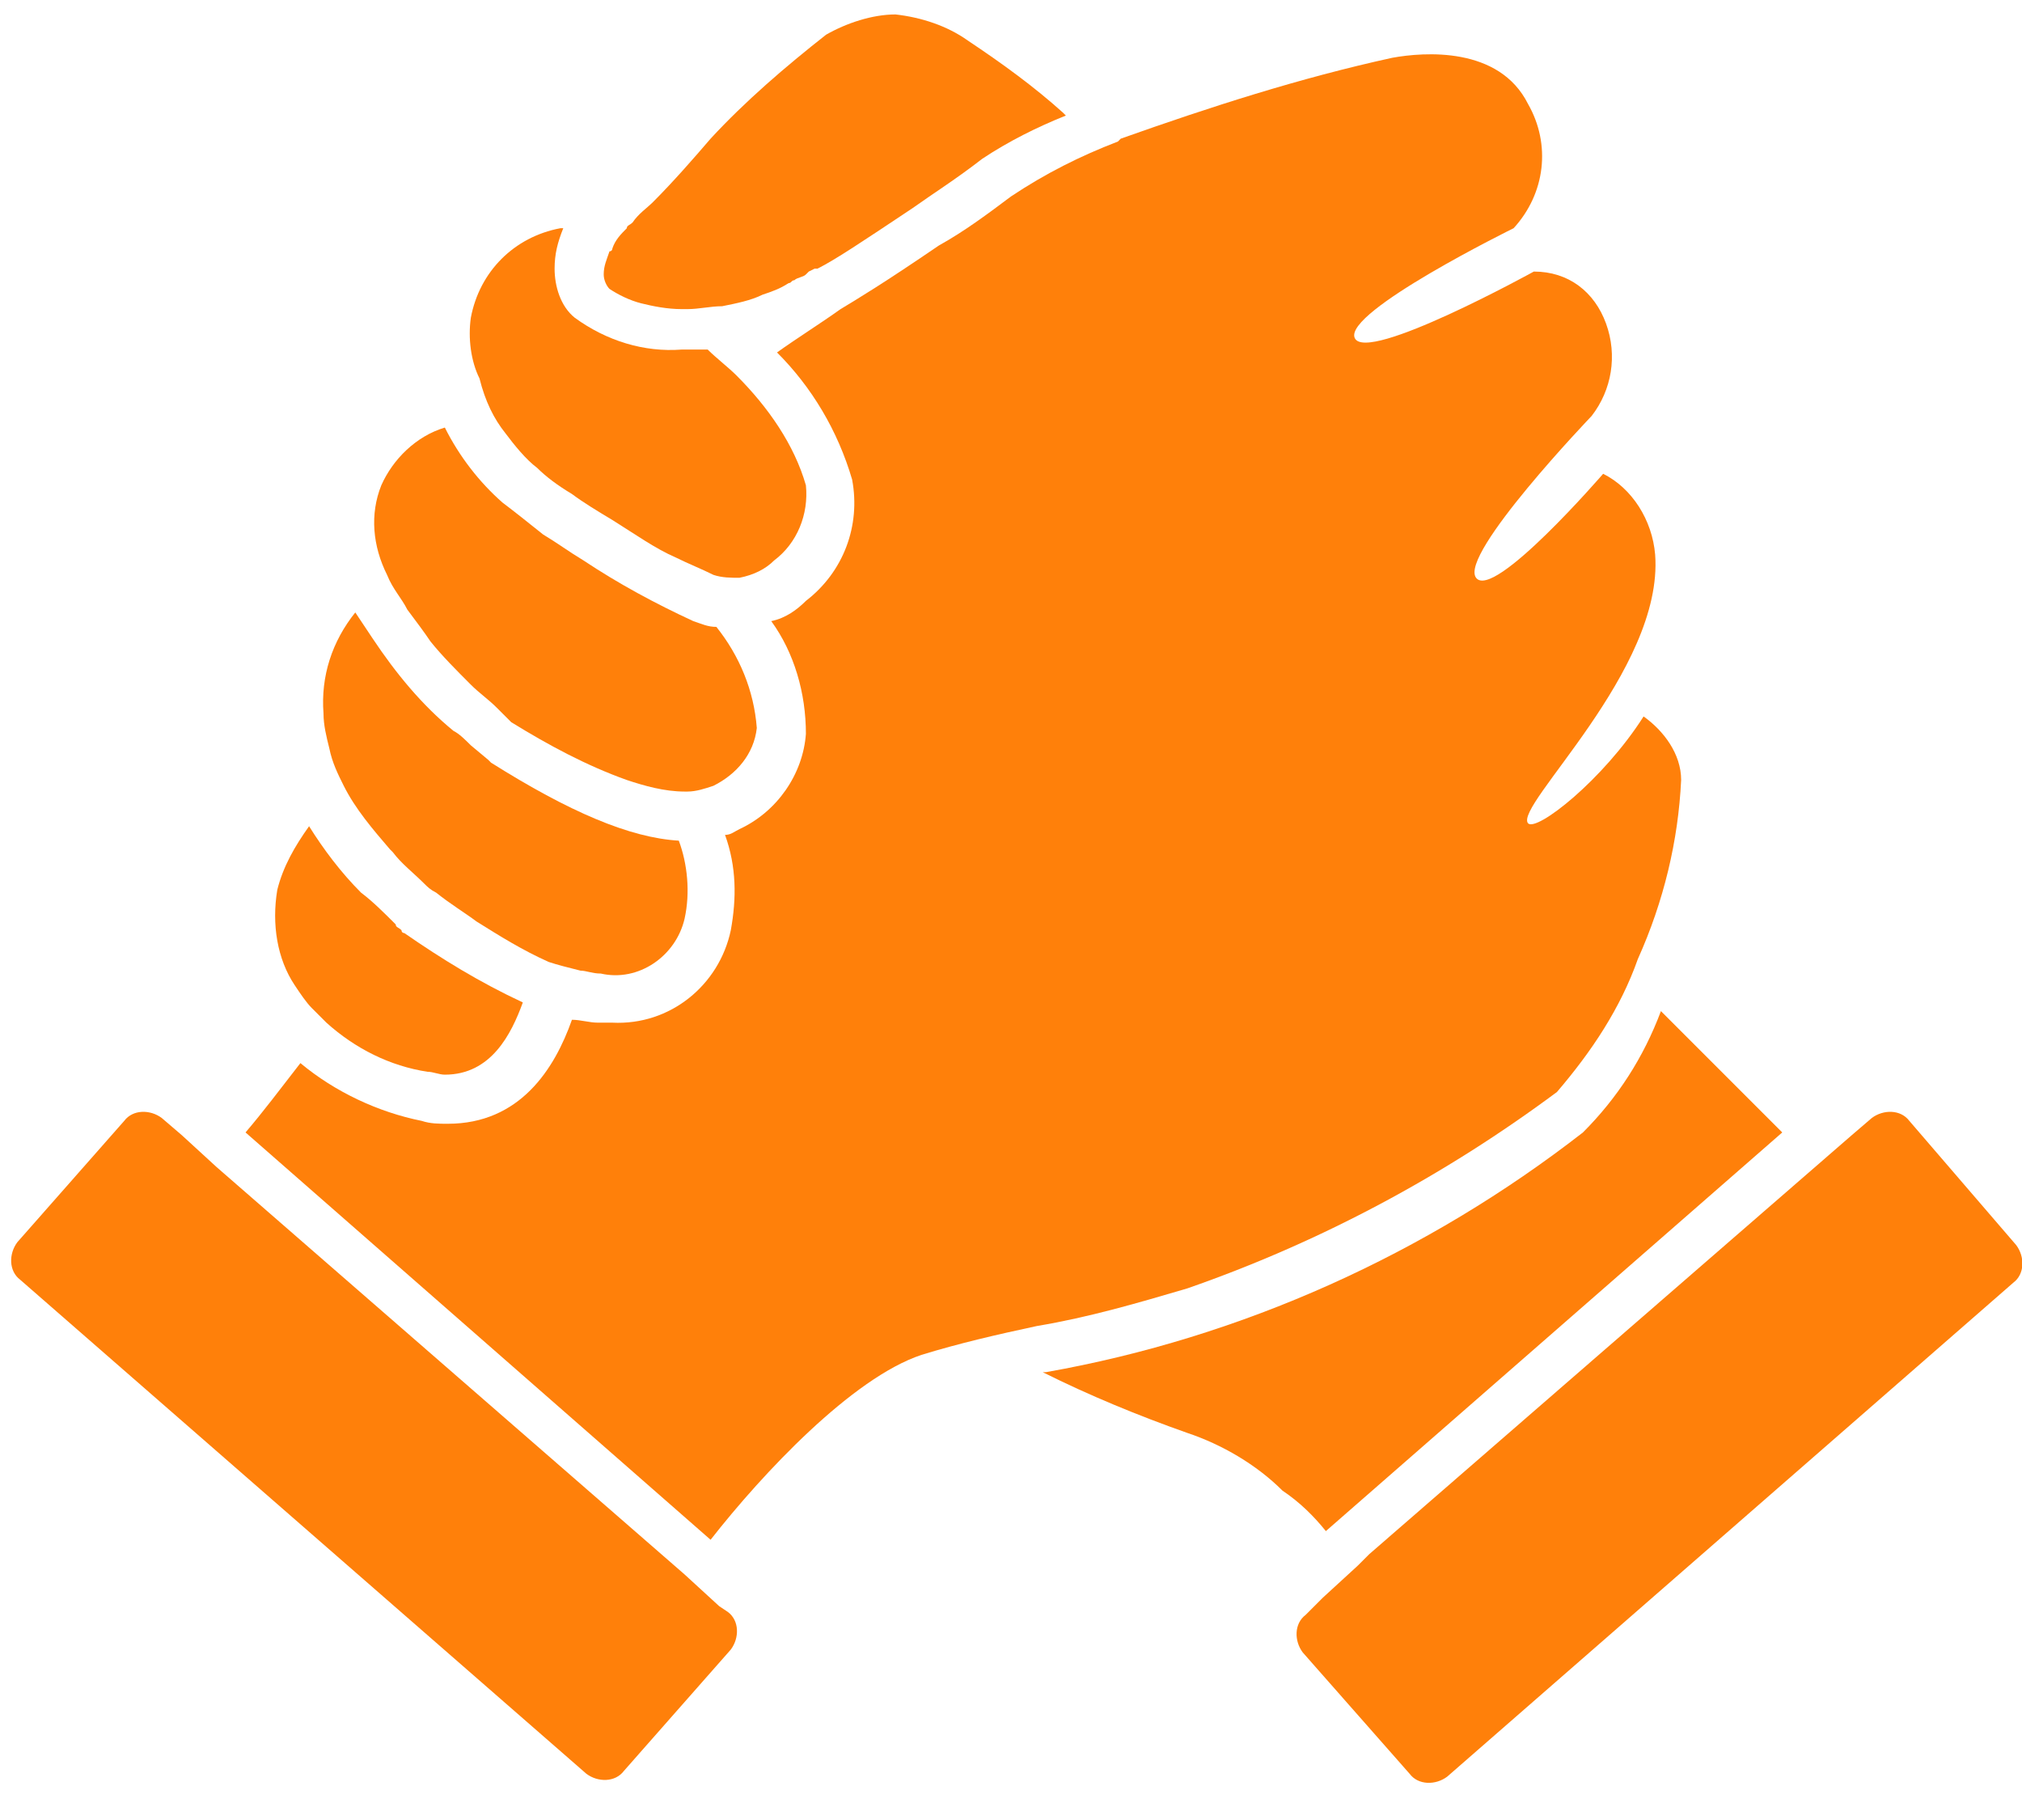
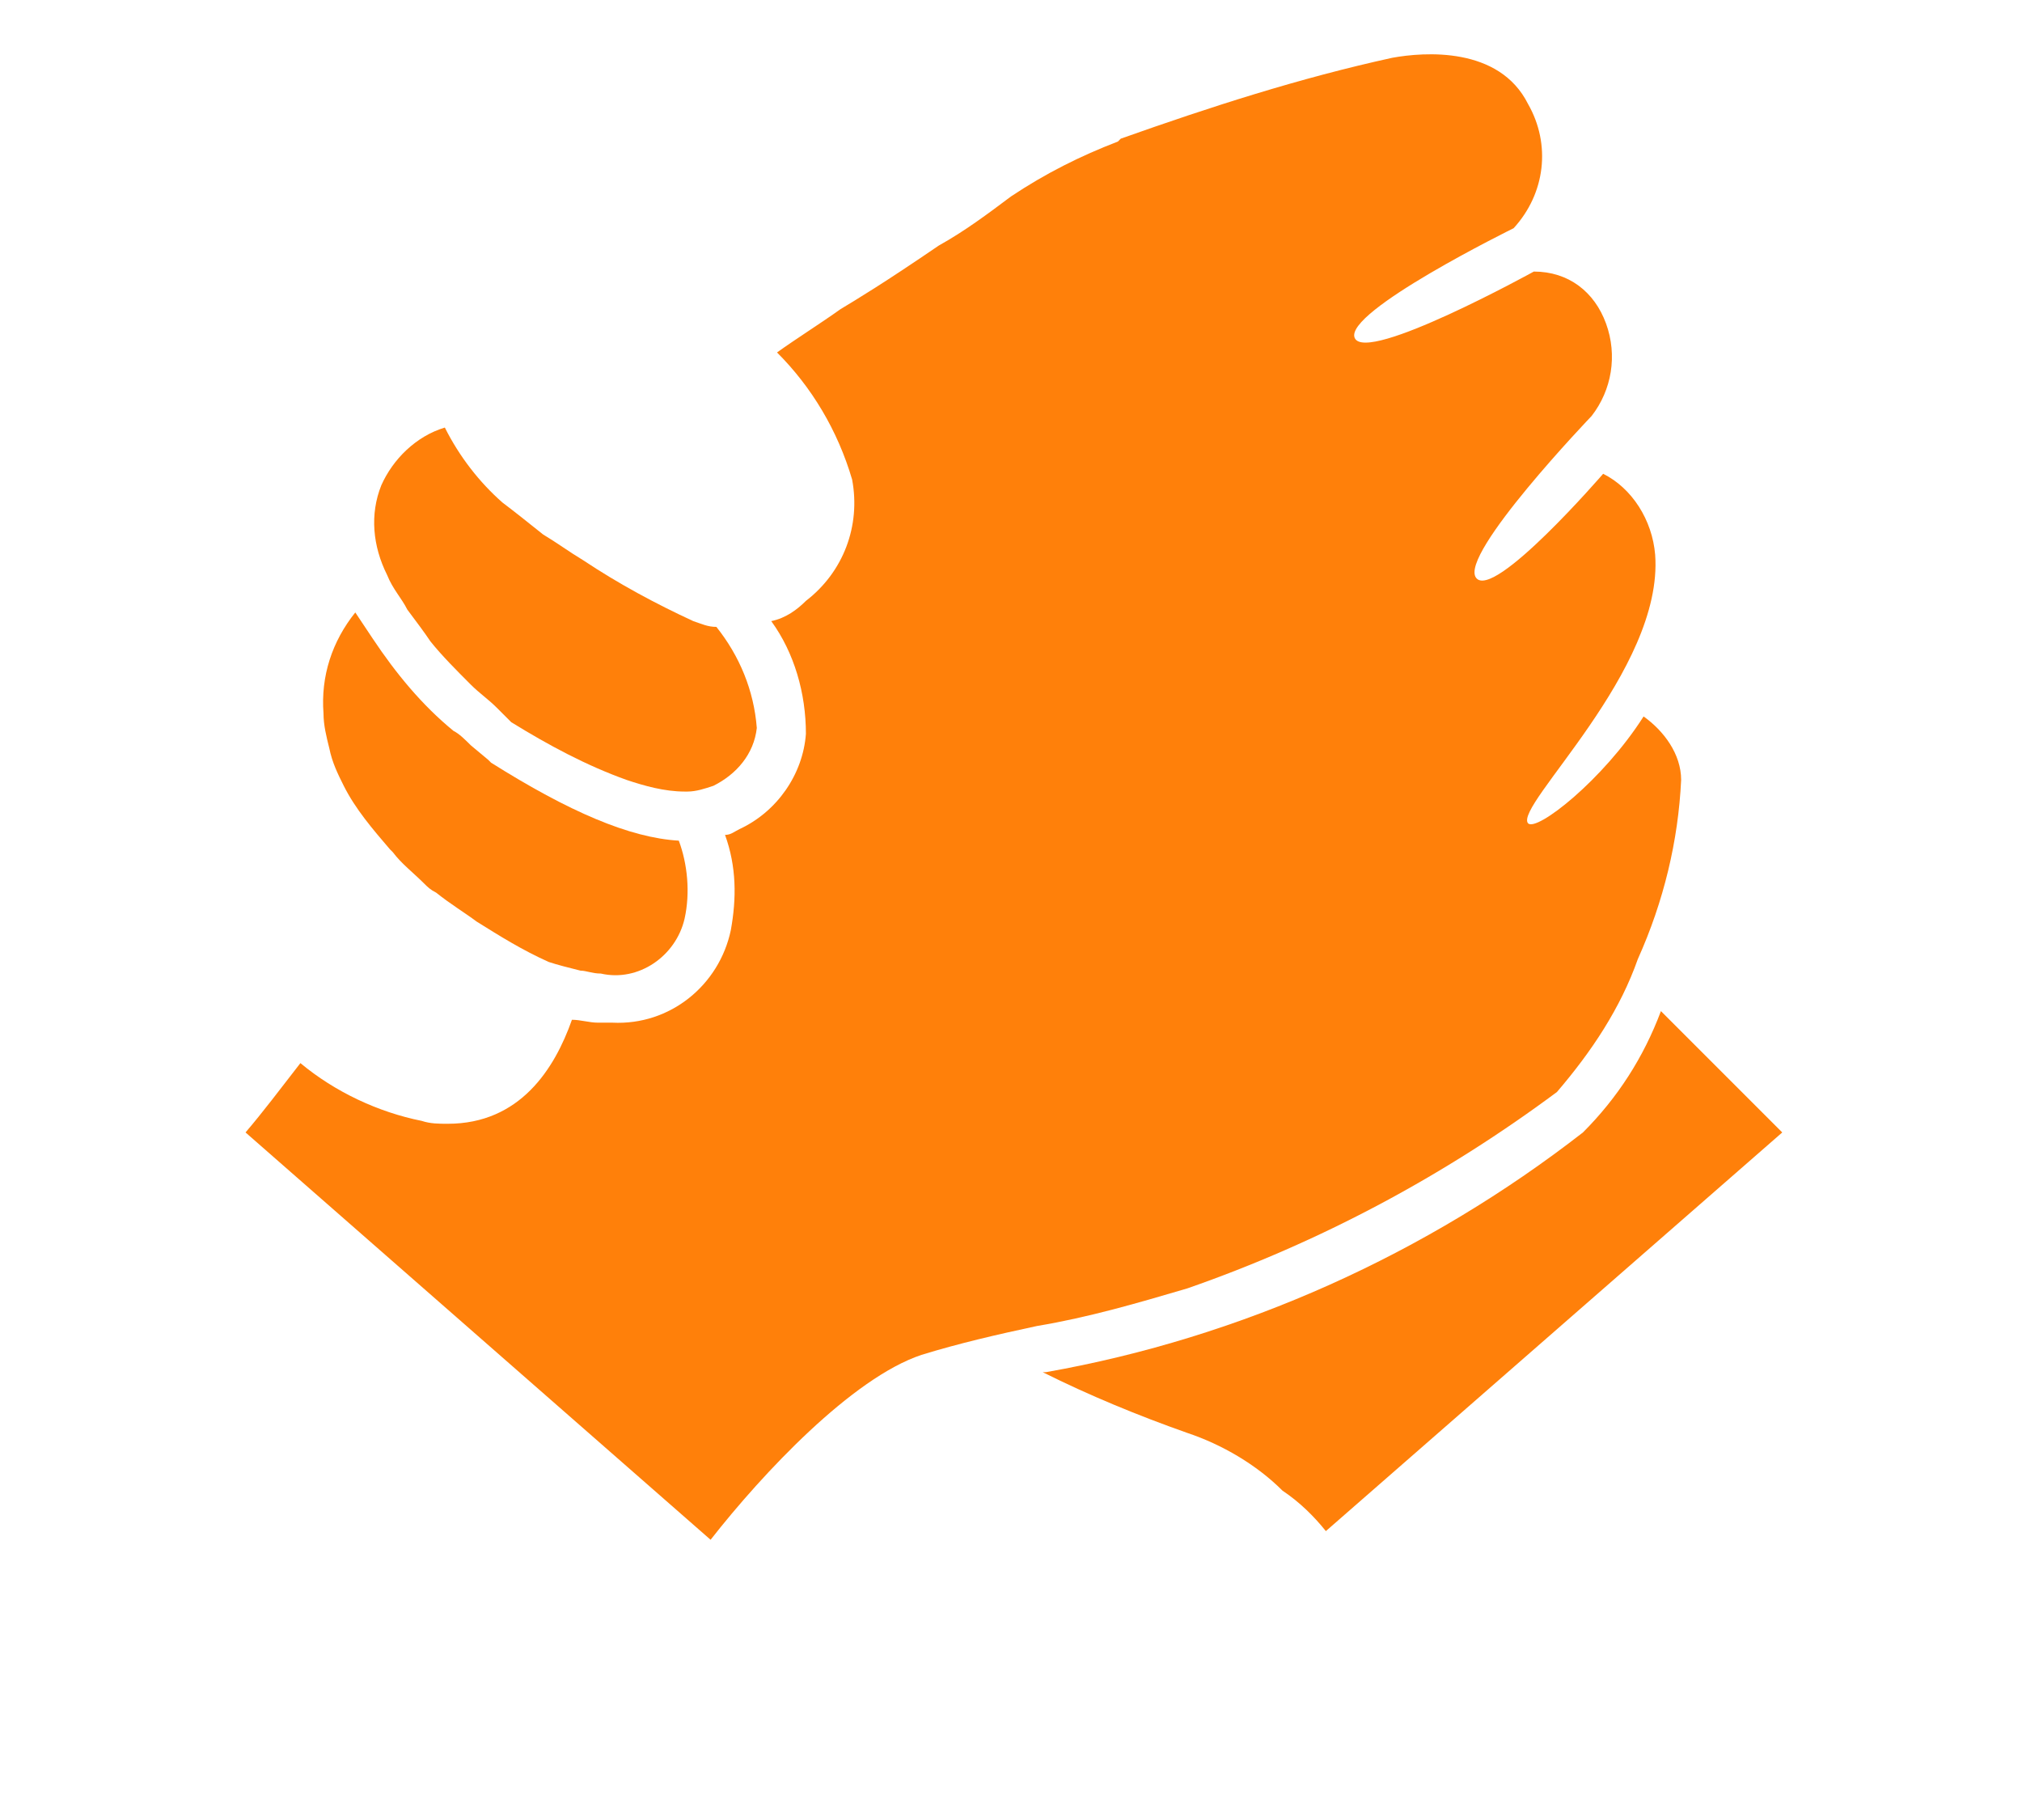
<svg xmlns="http://www.w3.org/2000/svg" version="1.1" id="Calque_1" x="0px" y="0px" viewBox="0 0 70 63" style="enable-background:new 0 0 70 63;" xml:space="preserve">
  <style type="text/css"> .st0{fill:#FF800A;} </style>
  <g id="Groupe_7361" transform="translate(-38.312 -42.051)">
    <g id="Groupe_1423" transform="translate(38.312 42.051)">
      <g id="Groupe_1424" transform="translate(0 0)">
        <g id="Groupe_1423-2">
          <path id="Tracé_1353" class="st0" d="M53.9,37.8c1.2-1.4,2.2-2.9,2.8-4.6c0.9-2,1.4-4.1,1.5-6.2c0-0.9-0.6-1.7-1.3-2.2 c-1.4,2.2-3.7,4-4,3.7c-0.5-0.6,4.7-5.3,4.4-9.3c-0.1-1.2-0.8-2.3-1.8-2.8c0,0-3.8,4.4-4.4,3.6s4-5.6,4-5.6 c0.7-0.9,0.9-2.1,0.5-3.2c-0.4-1.1-1.3-1.8-2.5-1.8c0,0-5.8,3.2-6.2,2.3c-0.4-0.9,5.5-3.8,5.5-3.8c1.1-1.2,1.3-2.9,0.5-4.3 c-1-2-3.6-1.8-4.7-1.6c-3.2,0.7-6.3,1.7-9.4,2.8c0,0-0.1,0.1-0.1,0.1C37.4,5.4,36.2,6,35,6.8c-0.8,0.6-1.6,1.2-2.5,1.7 c-1.9,1.3-2.9,1.9-3.4,2.2c-0.7,0.5-1.5,1-2.2,1.5c1.2,1.2,2.1,2.7,2.6,4.4c0.3,1.6-0.3,3.2-1.6,4.2c-0.3,0.3-0.7,0.6-1.2,0.7 c0.8,1.1,1.2,2.5,1.2,3.9c-0.1,1.4-1,2.7-2.3,3.3c-0.2,0.1-0.3,0.2-0.5,0.2c0.4,1.1,0.4,2.2,0.2,3.3c-0.4,1.9-2.1,3.3-4.1,3.2 l0,0c-0.2,0-0.3,0-0.5,0c-0.3,0-0.6-0.1-0.9-0.1c-0.6,1.7-1.8,3.6-4.3,3.6l0,0c-0.3,0-0.6,0-0.9-0.1c-1.5-0.3-3-1-4.2-2 c-0.7,0.9-1.3,1.7-1.9,2.4l16.1,14.1c1.8-2.3,4.9-5.6,7.3-6.4c1.3-0.4,2.6-0.7,4-1c1.8-0.3,3.5-0.8,5.2-1.3 C45.7,43,50,40.7,53.9,37.8z" />
          <path id="Tracé_1354" class="st0" d="M45.9,53l15.8-13.8l-4.2-4.2c-0.6,1.6-1.5,3-2.7,4.2c-5.4,4.2-11.8,7.1-18.6,8.3l-0.1,0 c1.6,0.8,3.3,1.5,5,2.1c1.2,0.4,2.4,1.1,3.3,2C45,52,45.5,52.5,45.9,53z" />
-           <path id="Tracé_1355" class="st0" d="M10.8,34.9c0.2,0.2,0.4,0.4,0.5,0.5c1,0.9,2.2,1.5,3.5,1.7c0.2,0,0.4,0.1,0.6,0.1 c1.6,0,2.3-1.4,2.7-2.5c-1.5-0.7-2.8-1.5-4.1-2.4c0,0-0.1,0-0.1-0.1c-0.1-0.1-0.2-0.1-0.2-0.2c-0.4-0.4-0.8-0.8-1.2-1.1 c-0.7-0.7-1.3-1.5-1.8-2.3c-0.5,0.7-0.9,1.4-1.1,2.2c-0.2,1.2,0,2.4,0.6,3.3C10.4,34.4,10.6,34.7,10.8,34.9z" />
          <path id="Tracé_1356" class="st0" d="M11.9,27.2c0.4,0.8,1,1.5,1.6,2.2c0,0,0.1,0.1,0.1,0.1c0.3,0.4,0.7,0.7,1.1,1.1 c0.1,0.1,0.2,0.2,0.4,0.3c0.5,0.4,1,0.7,1.4,1c0.8,0.5,1.6,1,2.5,1.4c0.3,0.1,0.7,0.2,1.1,0.3c0.2,0,0.4,0.1,0.7,0.1 c1.3,0.3,2.6-0.6,2.9-1.9c0,0,0,0,0,0c0.2-0.9,0.1-1.9-0.2-2.7c-1.7-0.1-3.8-1-6.5-2.7l0,0c0,0-0.1-0.1-0.1-0.1l-0.6-0.5 c-0.2-0.2-0.4-0.4-0.6-0.5c-1.1-0.9-2-2-2.8-3.2c-0.2-0.3-0.4-0.6-0.6-0.9c-0.8,1-1.2,2.2-1.1,3.5c0,0.4,0.1,0.8,0.2,1.2 C11.5,26.4,11.7,26.8,11.9,27.2z" />
          <path id="Tracé_1357" class="st0" d="M14.1,21.1c0.3,0.4,0.6,0.8,0.8,1.1c0.4,0.5,0.9,1,1.4,1.5c0.3,0.3,0.6,0.5,0.9,0.8 l0.3,0.3l0.2,0.2c1.3,0.8,2.6,1.5,4,2c0.6,0.2,1.3,0.4,2,0.4l0,0c0,0,0.1,0,0.1,0c0.3,0,0.6-0.1,0.9-0.2c0.8-0.4,1.4-1.1,1.5-2 c-0.1-1.3-0.6-2.5-1.4-3.5c-0.3,0-0.5-0.1-0.8-0.2c-1.3-0.6-2.6-1.3-3.8-2.1c-0.5-0.3-0.9-0.6-1.4-0.9c-0.5-0.4-1-0.8-1.4-1.1 c-0.8-0.7-1.5-1.6-2-2.6c-1,0.3-1.8,1.1-2.2,2c-0.4,1-0.3,2.1,0.2,3.1C13.6,20.4,13.9,20.7,14.1,21.1z" />
-           <path id="Tracé_1358" class="st0" d="M17.5,15c0.3,0.4,0.7,0.9,1.1,1.2c0.3,0.3,0.7,0.6,1.2,0.9c0.4,0.3,0.9,0.6,1.4,0.9 c0.8,0.5,1.5,1,2.2,1.3c0.4,0.2,0.9,0.4,1.3,0.6c0.3,0.1,0.6,0.1,0.9,0.1c0.5-0.1,0.9-0.3,1.2-0.6c0.8-0.6,1.2-1.6,1.1-2.6 c-0.4-1.4-1.3-2.7-2.4-3.8c-0.3-0.3-0.7-0.6-1-0.9c-0.2,0-0.4,0-0.6,0c-0.1,0-0.2,0-0.3,0l0,0c-1.3,0.1-2.6-0.3-3.7-1.1 c-0.5-0.4-0.7-1.1-0.7-1.7c0-0.5,0.1-0.9,0.3-1.4c0,0-0.1,0-0.1,0c-1.6,0.3-2.8,1.5-3.1,3.1c-0.1,0.7,0,1.5,0.3,2.1 C16.8,13.9,17.1,14.5,17.5,15z" />
-           <path id="Tracé_1359" class="st0" d="M22.2,10.5c0.4,0.1,0.9,0.2,1.4,0.2l0,0c0.1,0,0.1,0,0.2,0c0.4,0,0.8-0.1,1.2-0.1 c0.5-0.1,1-0.2,1.4-0.4c0.3-0.1,0.6-0.2,0.9-0.4c0.1,0,0.1-0.1,0.2-0.1c0.1-0.1,0.3-0.1,0.4-0.2L28,9.4l0.2-0.1l0.1,0 c0.6-0.3,1.5-0.9,3.3-2.1c0.7-0.5,1.5-1,2.4-1.7c0.9-0.6,1.9-1.1,2.9-1.5l-0.1-0.1c-1-0.9-2.1-1.7-3.3-2.5 c-0.7-0.5-1.6-0.8-2.5-0.9c-0.8,0-1.7,0.3-2.4,0.7c-1.4,1.1-2.8,2.3-4,3.6C24,5.5,23.3,6.3,22.6,7c-0.2,0.2-0.5,0.4-0.7,0.7 c-0.1,0.1-0.2,0.1-0.2,0.2c-0.2,0.2-0.4,0.4-0.5,0.7c0,0,0,0.1-0.1,0.1c-0.1,0.3-0.2,0.5-0.2,0.8c0,0,0,0,0,0 c0,0.2,0.1,0.4,0.2,0.5C21.4,10.2,21.8,10.4,22.2,10.5z" />
-           <path id="Tracé_1360" class="st0" d="M24.9,55.6l-1.2-1.1L7.5,40.4l-1.2-1.1l-0.7-0.6c-0.4-0.3-1-0.3-1.3,0.1l-3.7,4.2 c-0.3,0.4-0.3,1,0.1,1.3l19.6,17.1c0.4,0.3,1,0.3,1.3-0.1l3.7-4.2c0.3-0.4,0.3-1-0.1-1.3L24.9,55.6z" />
-           <path id="Tracé_1361" class="st0" d="M69.8,43.1l-3.7-4.3c-0.3-0.4-0.9-0.4-1.3-0.1l-0.7,0.6L47.4,53.8L47,54.2l-1.2,1.1 l-0.6,0.6c-0.4,0.3-0.4,0.9-0.1,1.3l3.7,4.2c0.3,0.4,0.9,0.4,1.3,0.1l19.6-17.1C70.1,44.1,70.1,43.5,69.8,43.1L69.8,43.1z" />
        </g>
      </g>
    </g>
  </g>
</svg>